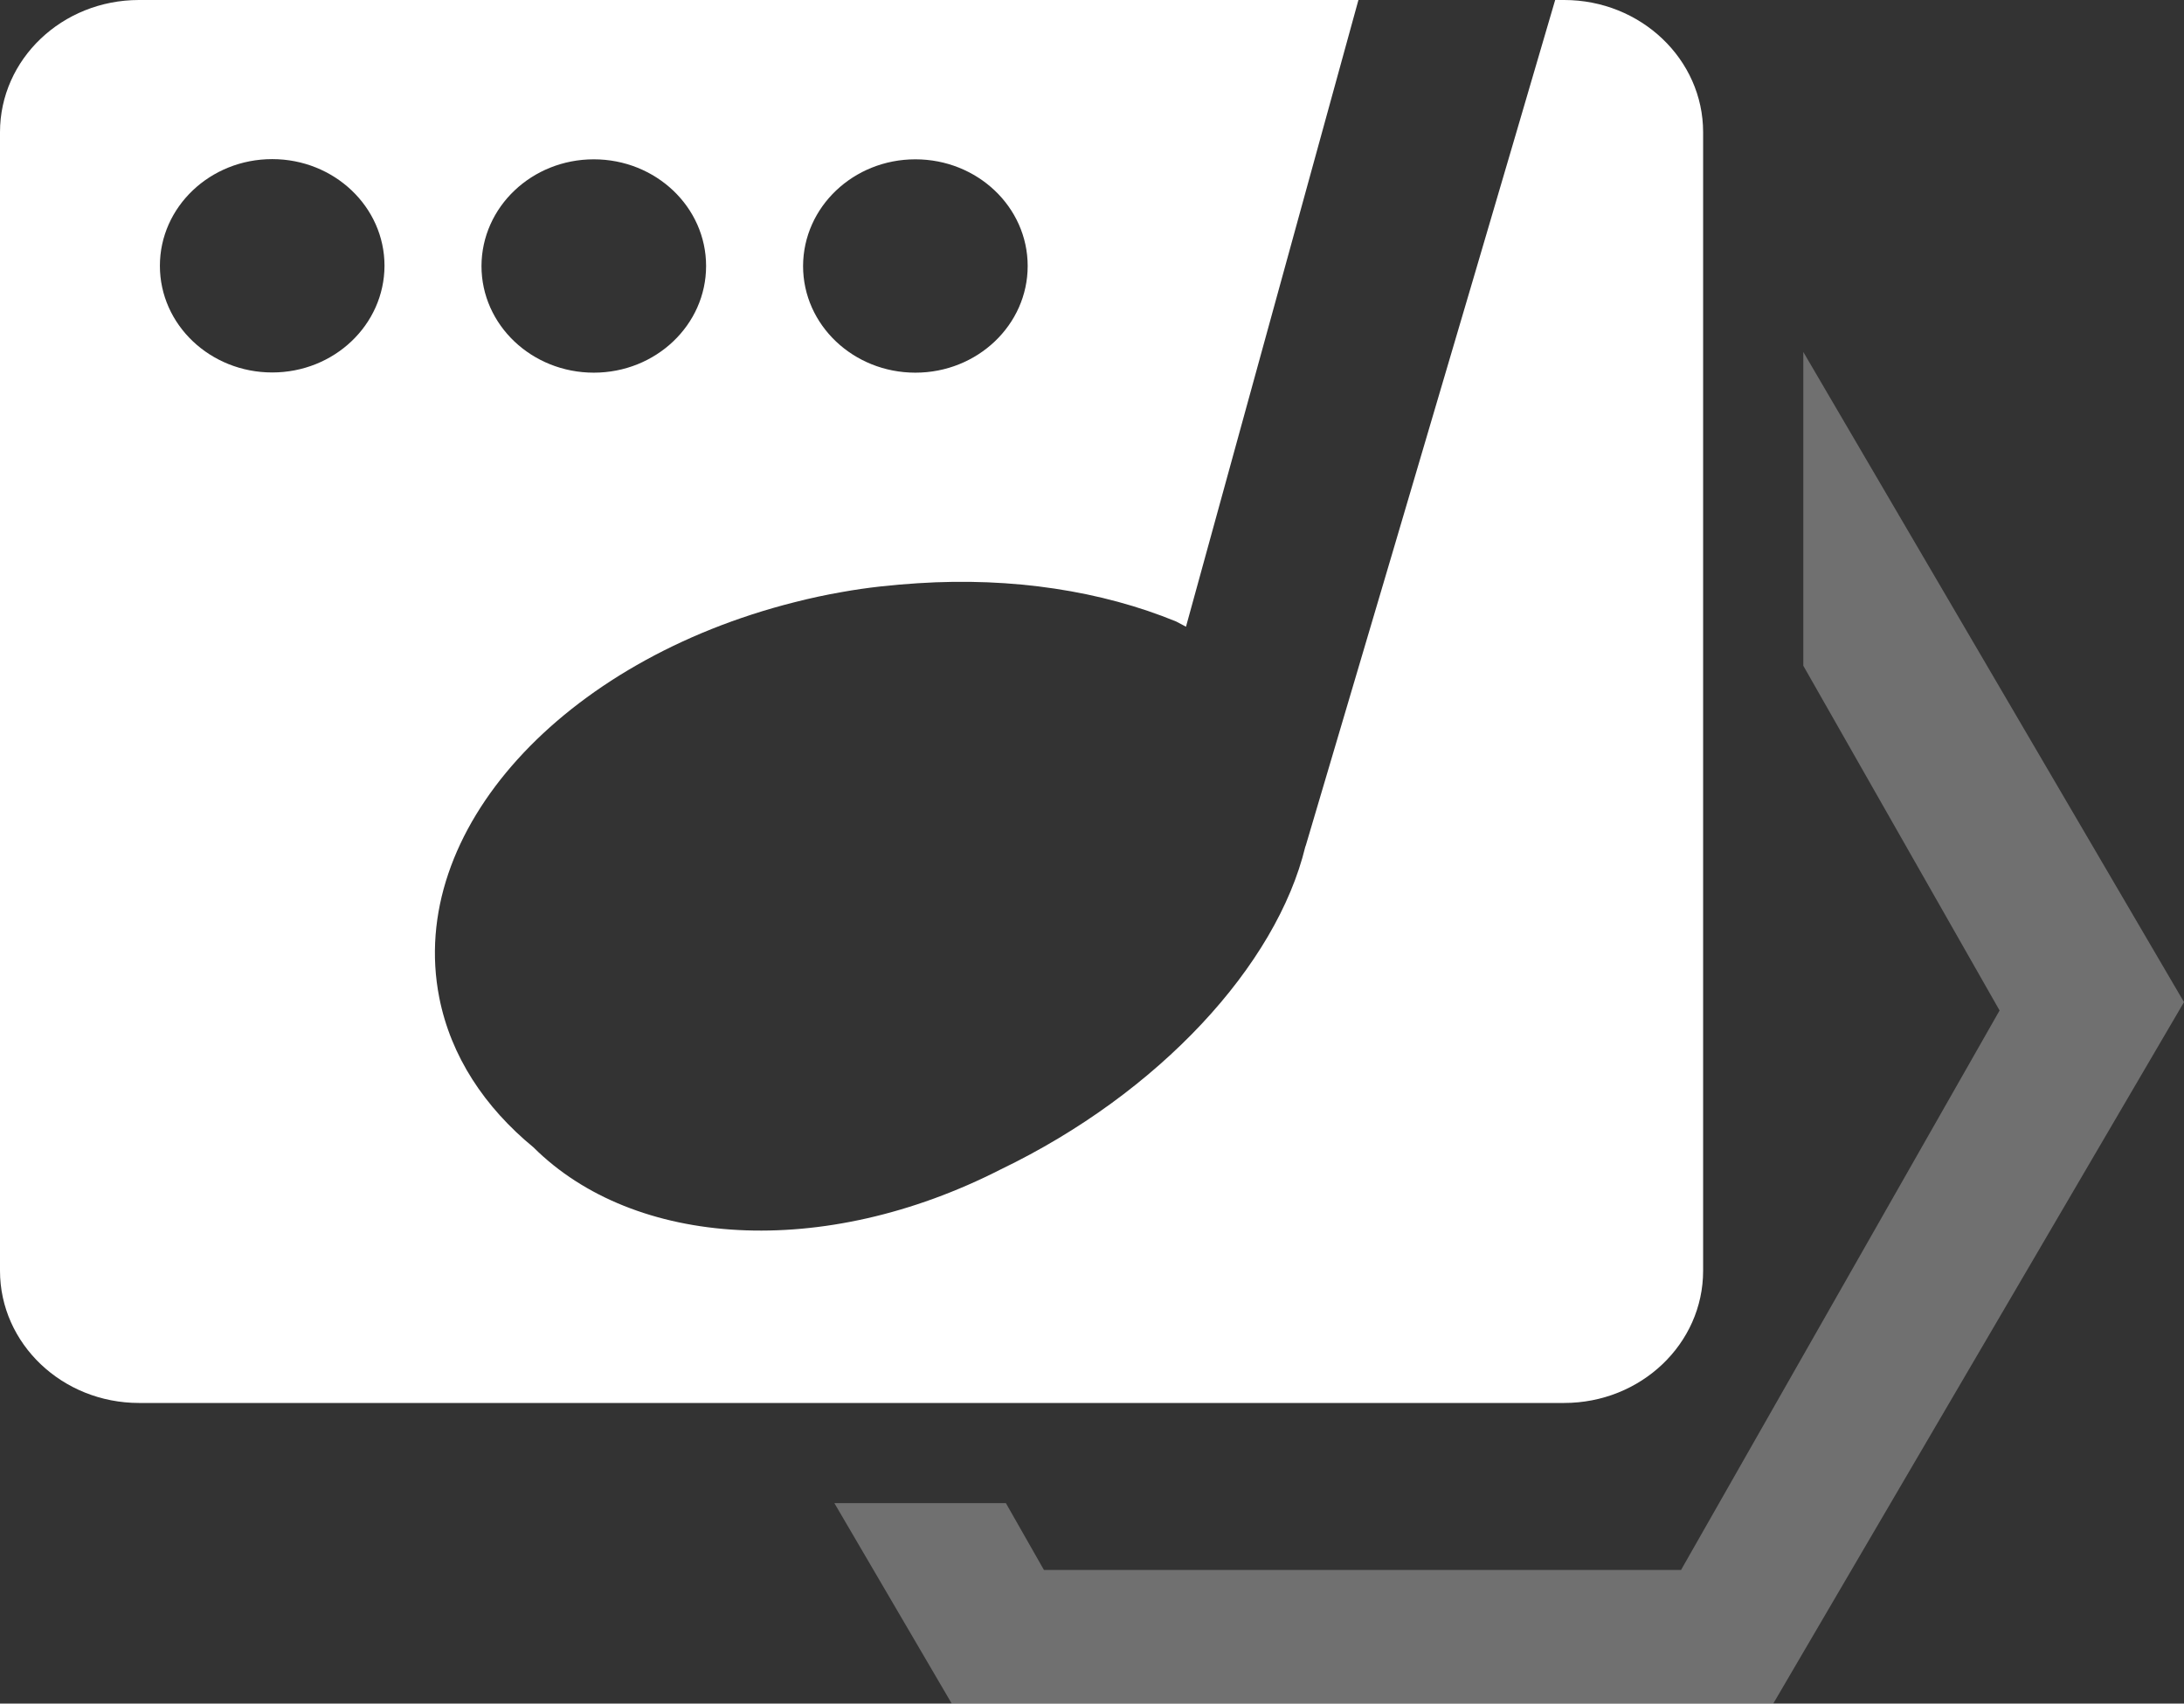
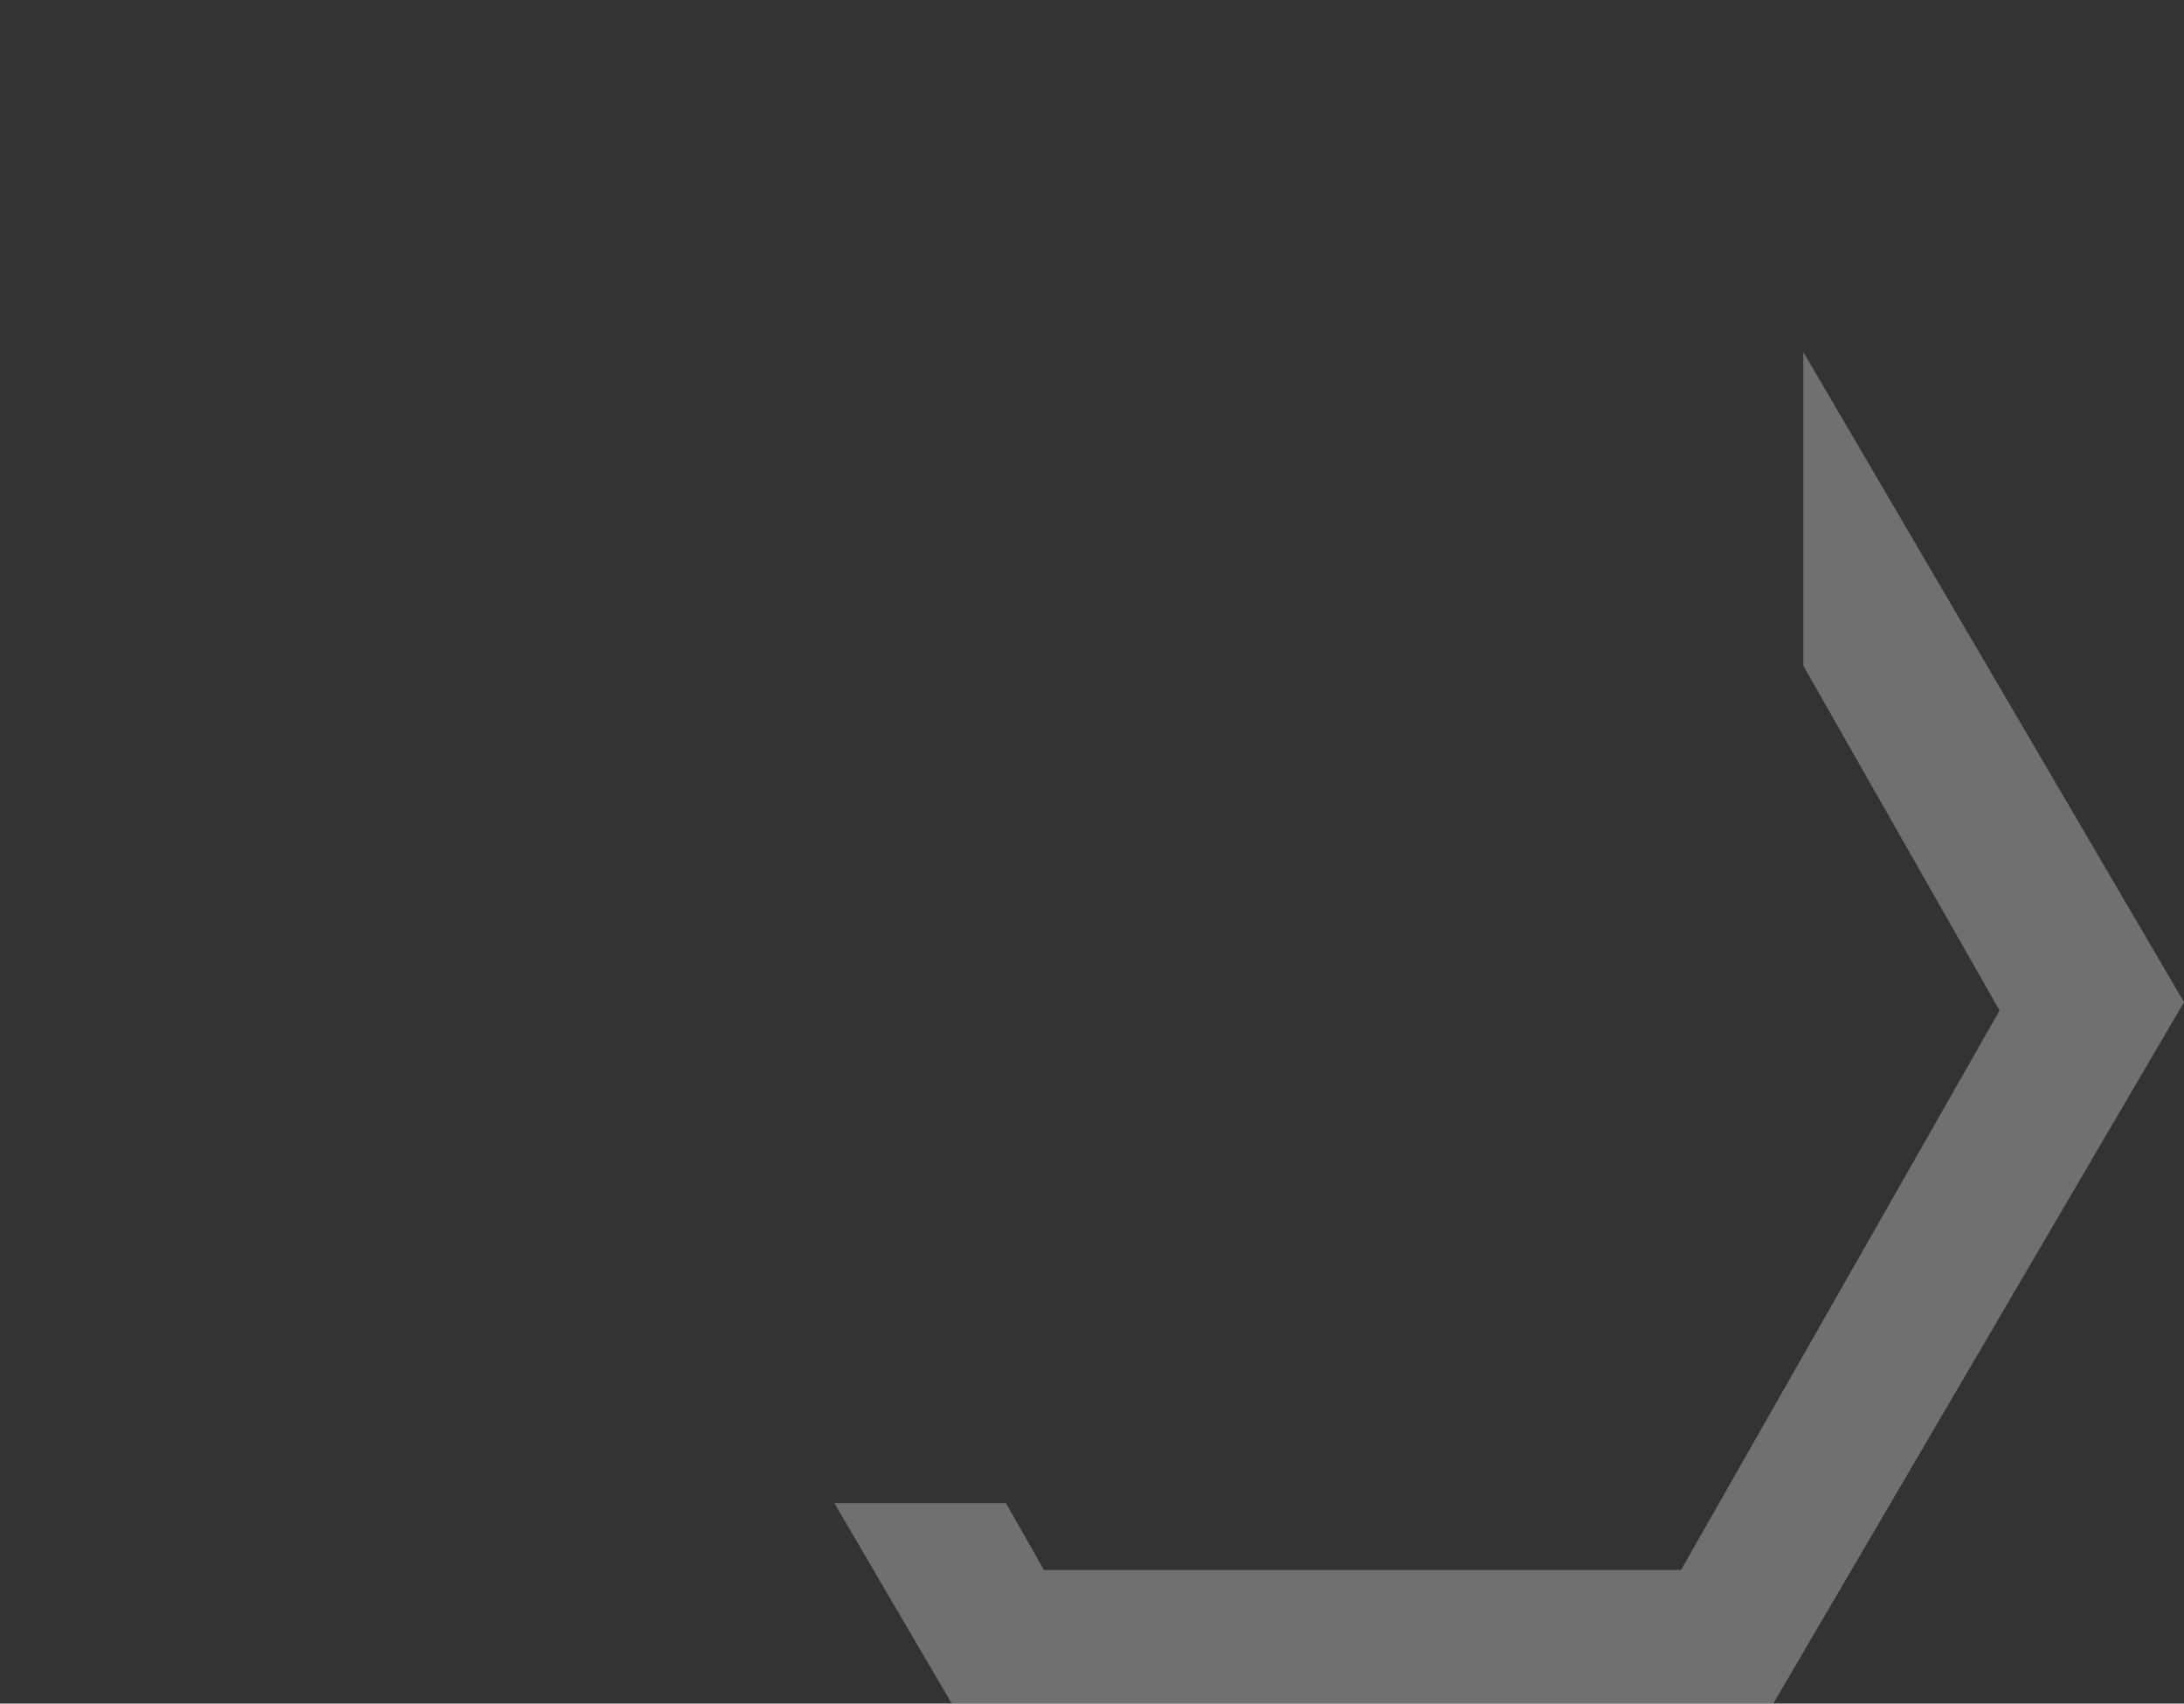
<svg xmlns="http://www.w3.org/2000/svg" width="109px" height="85px" viewBox="0 0 109 85" version="1.1">
  <rect x="0" y="0" width="109" height="85" fill="#333333" stroke="none" />
  <title>songpage--icon-white</title>
  <g id="Page-1" stroke="none" stroke-width="1" fill="none" fill-rule="evenodd">
    <g id="Artboard" transform="translate(-1920, -1364)" fill="#FFFFFF">
      <g id="songpage--icon-white" transform="translate(1920, 1364)">
-         <path d="M78.063,0 L77.616,0 C72.548,17.321 65.174,42.173 65.174,42.173 C65.164,42.203 65.154,42.223 65.144,42.253 C63.713,48.162 57.849,54.54 49.958,58.34 C41.074,62.877 31.653,62.25 26.624,57.246 C24.179,55.236 22.5,52.699 21.923,49.774 C20.284,41.447 28.085,32.96 39.663,30.045 C40.438,29.847 41.223,29.677 42.028,29.538 C43.3,29.309 44.552,29.18 45.804,29.1 C50.535,28.792 54.997,29.488 58.704,31.011 C58.873,31.1 59.032,31.18 59.191,31.269 L67.797,0 L6.937,0 C3.101,0 0,2.955 0,6.596 L0,63.404 C0,67.045 3.111,70 6.937,70 L78.063,70 C81.899,70 85,67.045 85,63.404 L85,6.596 C85,2.955 81.889,0 78.063,0 Z M45.685,7.949 C48.776,7.949 51.29,10.327 51.29,13.272 C51.29,16.207 48.786,18.594 45.685,18.594 C42.594,18.594 40.08,16.217 40.08,13.272 C40.09,10.327 42.594,7.949 45.685,7.949 Z M29.635,7.949 C32.726,7.949 35.24,10.327 35.24,13.272 C35.24,16.207 32.736,18.594 29.635,18.594 C26.544,18.594 24.03,16.217 24.03,13.272 C24.04,10.327 26.544,7.949 29.635,7.949 Z M13.585,18.584 C10.495,18.584 7.98,16.207 7.98,13.262 C7.98,10.327 10.485,7.939 13.585,7.939 C16.676,7.939 19.19,10.317 19.19,13.262 C19.18,16.207 16.676,18.584 13.585,18.584 Z" id="Shape" fill-rule="nonzero" />
        <polygon id="Path" fill-opacity="0.3" points="90 17.561 109 50 88.5 85 47.5 85 41.643 74.999 50.203 74.999 52.102 78.333 83.898 78.333 99.796 50.417 90 33.216" />
      </g>
    </g>
  </g>
</svg>